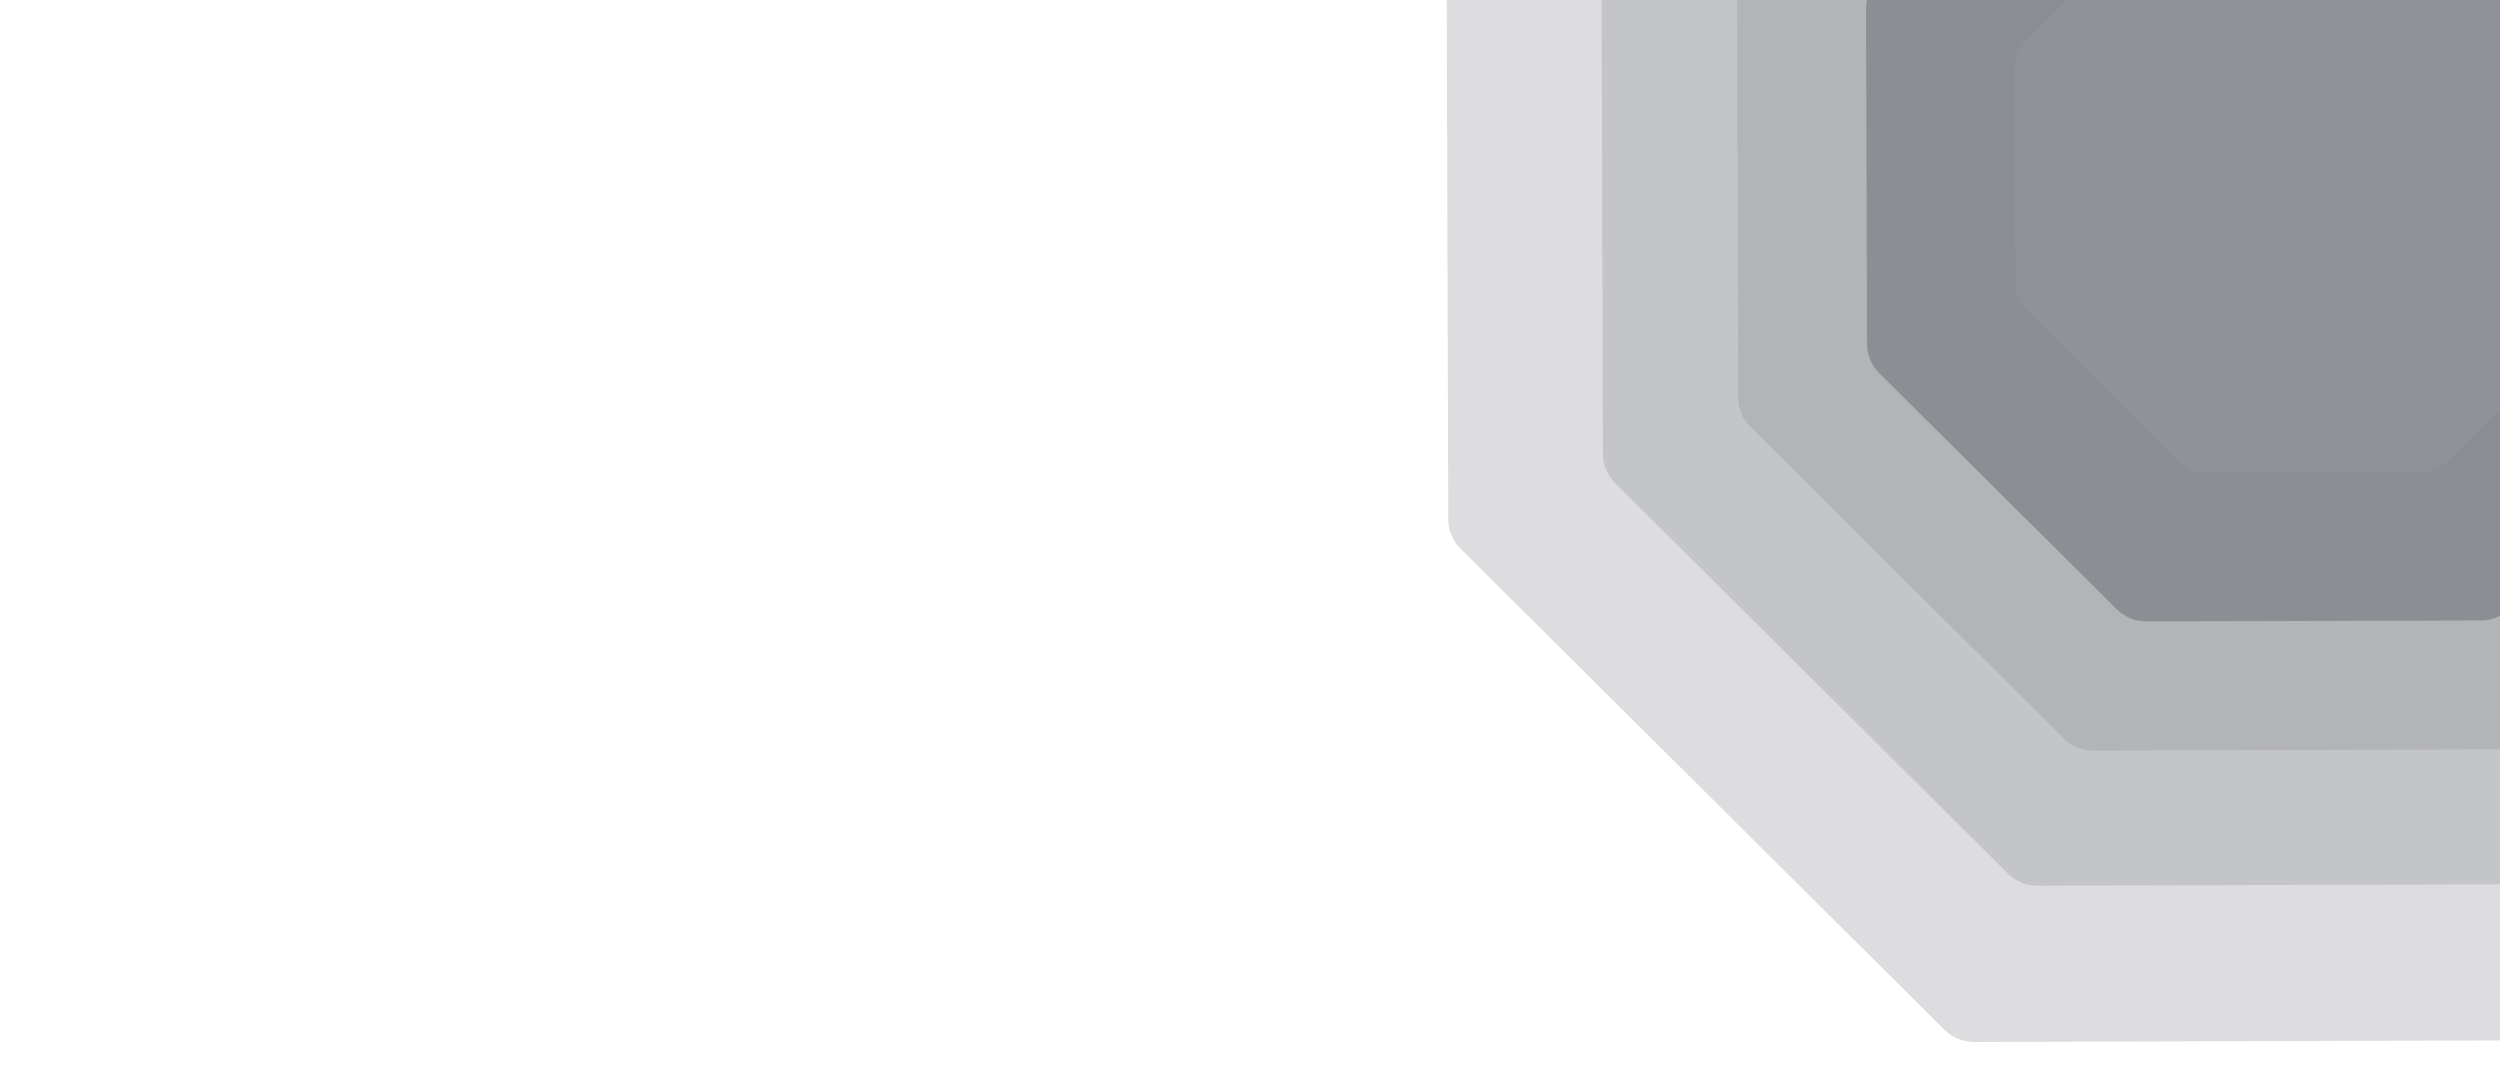
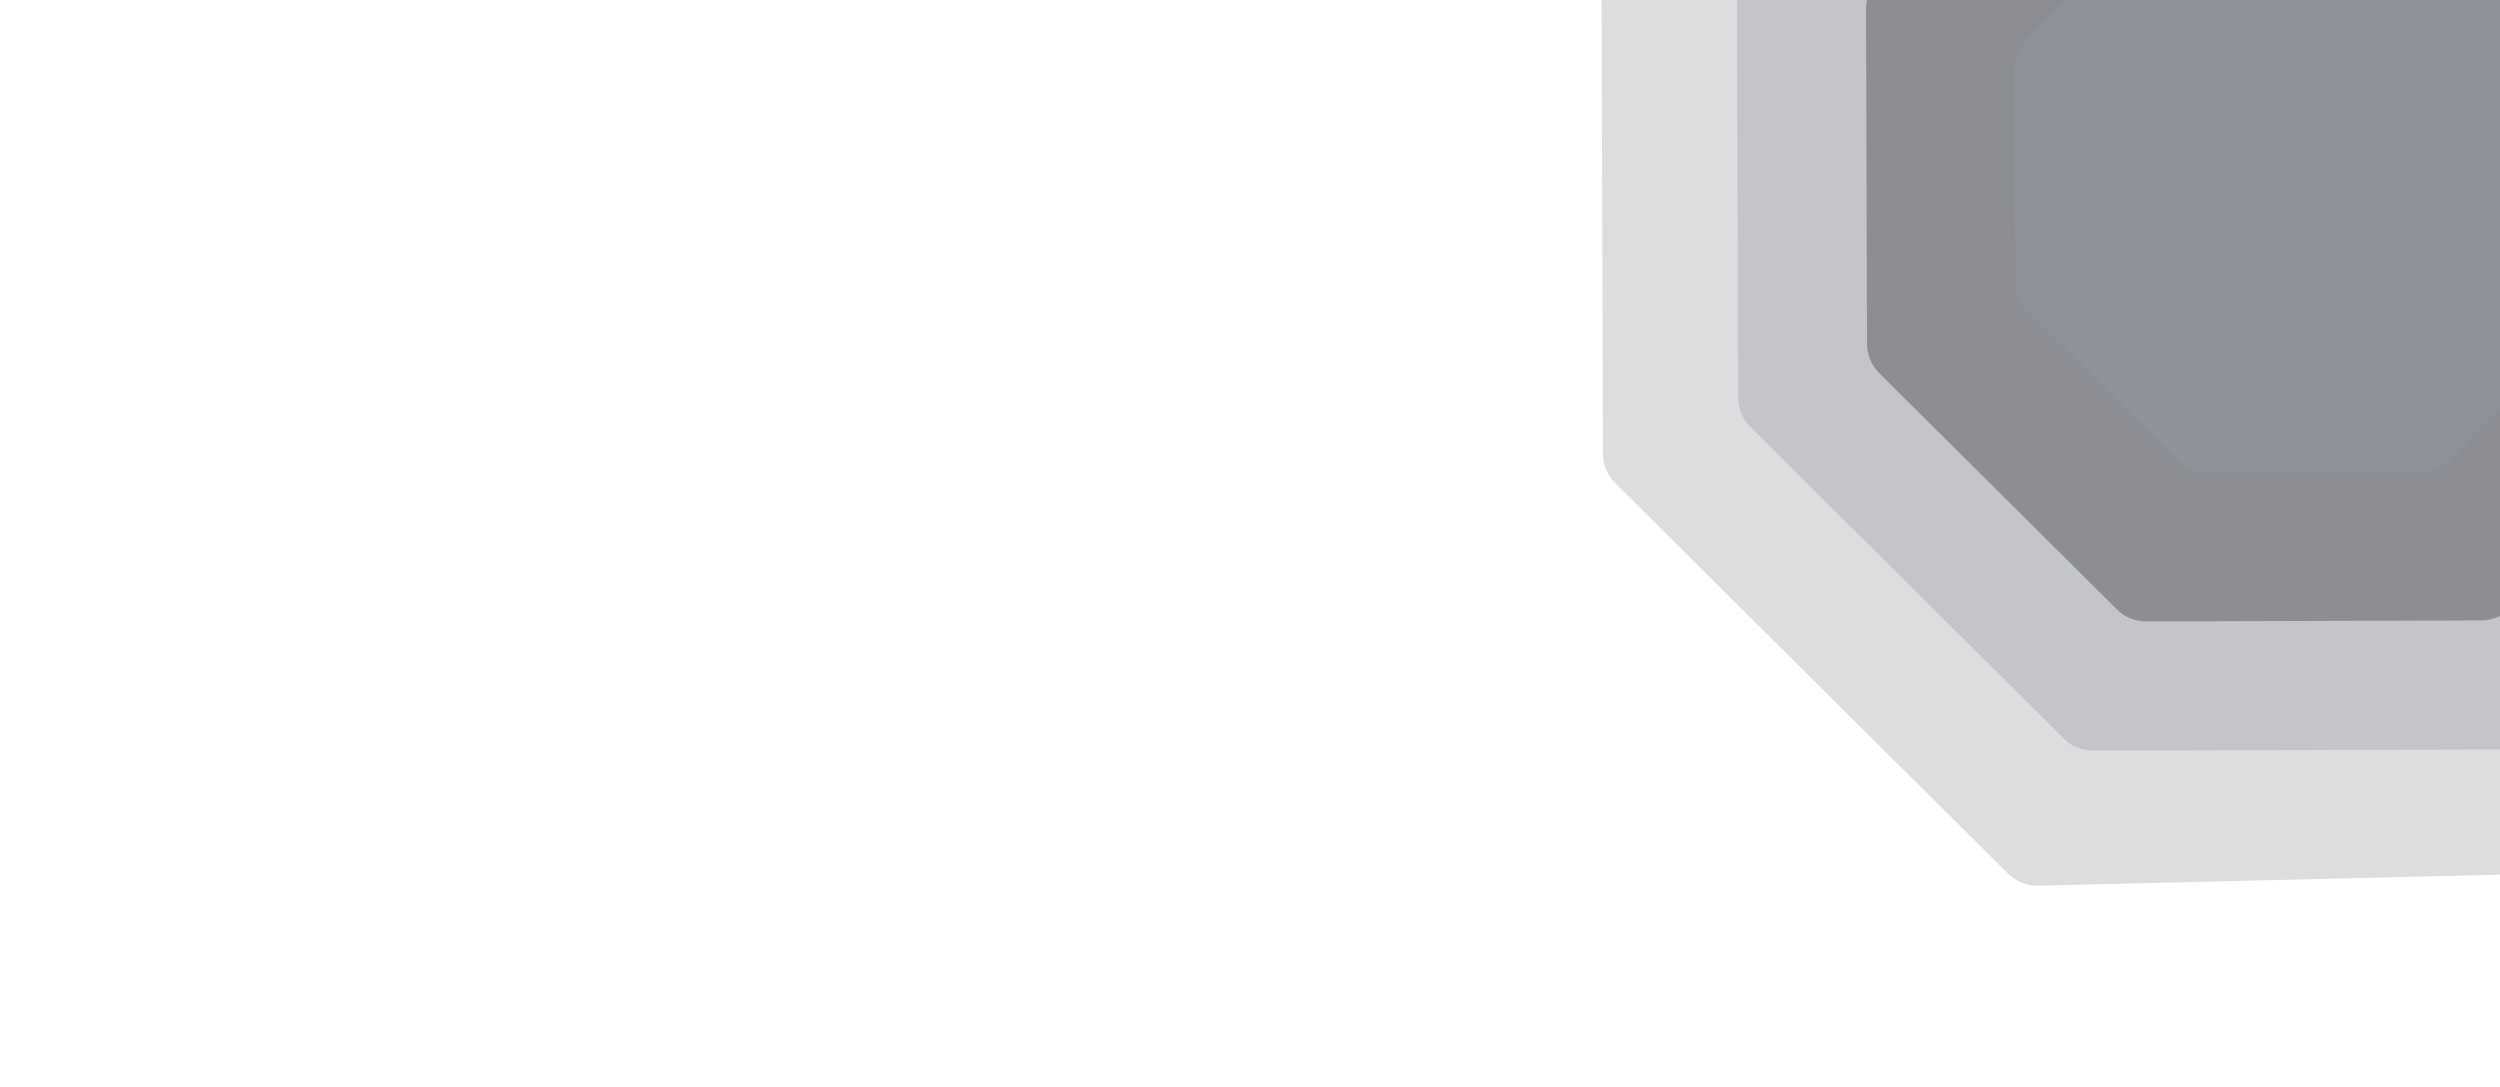
<svg xmlns="http://www.w3.org/2000/svg" width="1440" height="626" viewBox="0 0 1440 626" fill="none">
  <g opacity="0.5" clip-path="url(#clip0_2170_46532)">
-     <path opacity="0.3" d="M833.033 -93.954C833.014 -100.319 835.524 -106.431 840.012 -110.945L1117.14 -389.721C1121.63 -394.236 1127.72 -396.782 1134.09 -396.801L1527.17 -397.967C1533.54 -397.986 1539.65 -395.476 1544.16 -390.988L1822.94 -113.862C1827.45 -109.374 1830 -103.277 1830.02 -96.912L1831.18 296.17C1831.2 302.536 1828.69 308.647 1824.2 313.162L1547.08 591.938C1542.59 596.452 1536.49 598.999 1530.13 599.017L1137.05 600.184C1130.68 600.203 1124.57 597.692 1120.05 593.205L841.279 316.078C836.765 311.591 834.218 305.494 834.199 299.128L833.033 -93.954Z" fill="#191D2A" />
-     <path opacity="0.3" d="M922.338 -57.609C922.319 -63.975 924.829 -70.087 929.317 -74.601L1154.2 -300.819C1158.68 -305.333 1164.78 -307.88 1171.15 -307.899L1490.12 -308.845C1496.49 -308.864 1502.6 -306.354 1507.11 -301.866L1733.33 -76.986C1737.84 -72.499 1740.39 -66.402 1740.41 -60.037L1741.36 258.938C1741.38 265.303 1738.86 271.415 1734.38 275.929L1509.5 502.147C1505.01 506.661 1498.91 509.208 1492.55 509.227L1173.57 510.173C1167.21 510.192 1161.1 507.682 1156.58 503.194L930.364 278.315C925.85 273.827 923.303 267.73 923.284 261.365L922.338 -57.609Z" fill="#191D2A" />
+     <path opacity="0.3" d="M922.338 -57.609C922.319 -63.975 924.829 -70.087 929.317 -74.601L1154.2 -300.819C1158.68 -305.333 1164.78 -307.88 1171.15 -307.899L1490.12 -308.845C1496.49 -308.864 1502.6 -306.354 1507.11 -301.866L1733.33 -76.986C1737.84 -72.499 1740.39 -66.402 1740.41 -60.037L1741.36 258.938C1741.38 265.303 1738.86 271.415 1734.38 275.929L1509.5 502.147L1173.57 510.173C1167.21 510.192 1161.1 507.682 1156.58 503.194L930.364 278.315C925.85 273.827 923.303 267.73 923.284 261.365L922.338 -57.609Z" fill="#191D2A" />
    <path opacity="0.3" d="M1000.4 -25.427C1000.38 -31.792 1002.89 -37.904 1007.38 -42.418L1186.78 -222.891C1191.27 -227.405 1197.37 -229.952 1203.73 -229.971L1458.21 -230.726C1464.57 -230.745 1470.68 -228.234 1475.2 -223.747L1655.67 -44.341C1660.19 -39.854 1662.73 -33.757 1662.75 -27.392L1663.51 227.081C1663.52 233.446 1661.01 239.558 1656.53 244.072L1477.12 424.545C1472.63 429.059 1466.54 431.606 1460.17 431.625L1205.7 432.38C1199.33 432.399 1193.22 429.889 1188.71 425.401L1008.23 245.996C1003.72 241.508 1001.17 235.411 1001.16 229.046L1000.4 -25.427Z" fill="#191D2A" />
    <path d="M1074.83 5.145C1074.81 -1.221 1077.32 -7.333 1081.81 -11.847L1217.8 -148.645C1222.28 -153.159 1228.38 -155.705 1234.75 -155.724L1427.63 -156.297C1434 -156.316 1440.11 -153.805 1444.63 -149.318L1581.42 -13.329C1585.94 -8.842 1588.48 -2.745 1588.5 3.62L1589.08 196.509C1589.09 202.874 1586.58 208.986 1582.1 213.501L1446.11 350.298C1441.62 354.813 1435.52 357.359 1429.16 357.378L1236.27 357.95C1229.9 357.969 1223.79 355.459 1219.28 350.971L1082.48 214.983C1077.97 210.496 1075.42 204.399 1075.4 198.033L1074.83 5.145Z" fill="#191D2A" />
    <path d="M1160.38 40.283C1160.36 33.918 1162.87 27.806 1167.36 23.292L1253.44 -63.304C1257.93 -67.819 1264.02 -70.365 1270.39 -70.384L1392.49 -70.746C1398.86 -70.765 1404.97 -68.255 1409.48 -63.767L1496.08 22.317C1500.59 26.804 1503.14 32.901 1503.16 39.266L1503.52 161.369C1503.54 167.735 1501.03 173.847 1496.54 178.361L1410.46 264.957C1405.97 269.471 1399.88 272.018 1393.51 272.037L1271.41 272.399C1265.04 272.418 1258.93 269.907 1254.42 265.42L1167.82 179.336C1163.3 174.849 1160.76 168.752 1160.74 162.386L1160.38 40.283Z" fill="#1F2533" />
  </g>
  <defs>
    <clipPath id="clip0_2170_46532">
      <rect width="1440" height="626" fill="white" />
    </clipPath>
  </defs>
</svg>